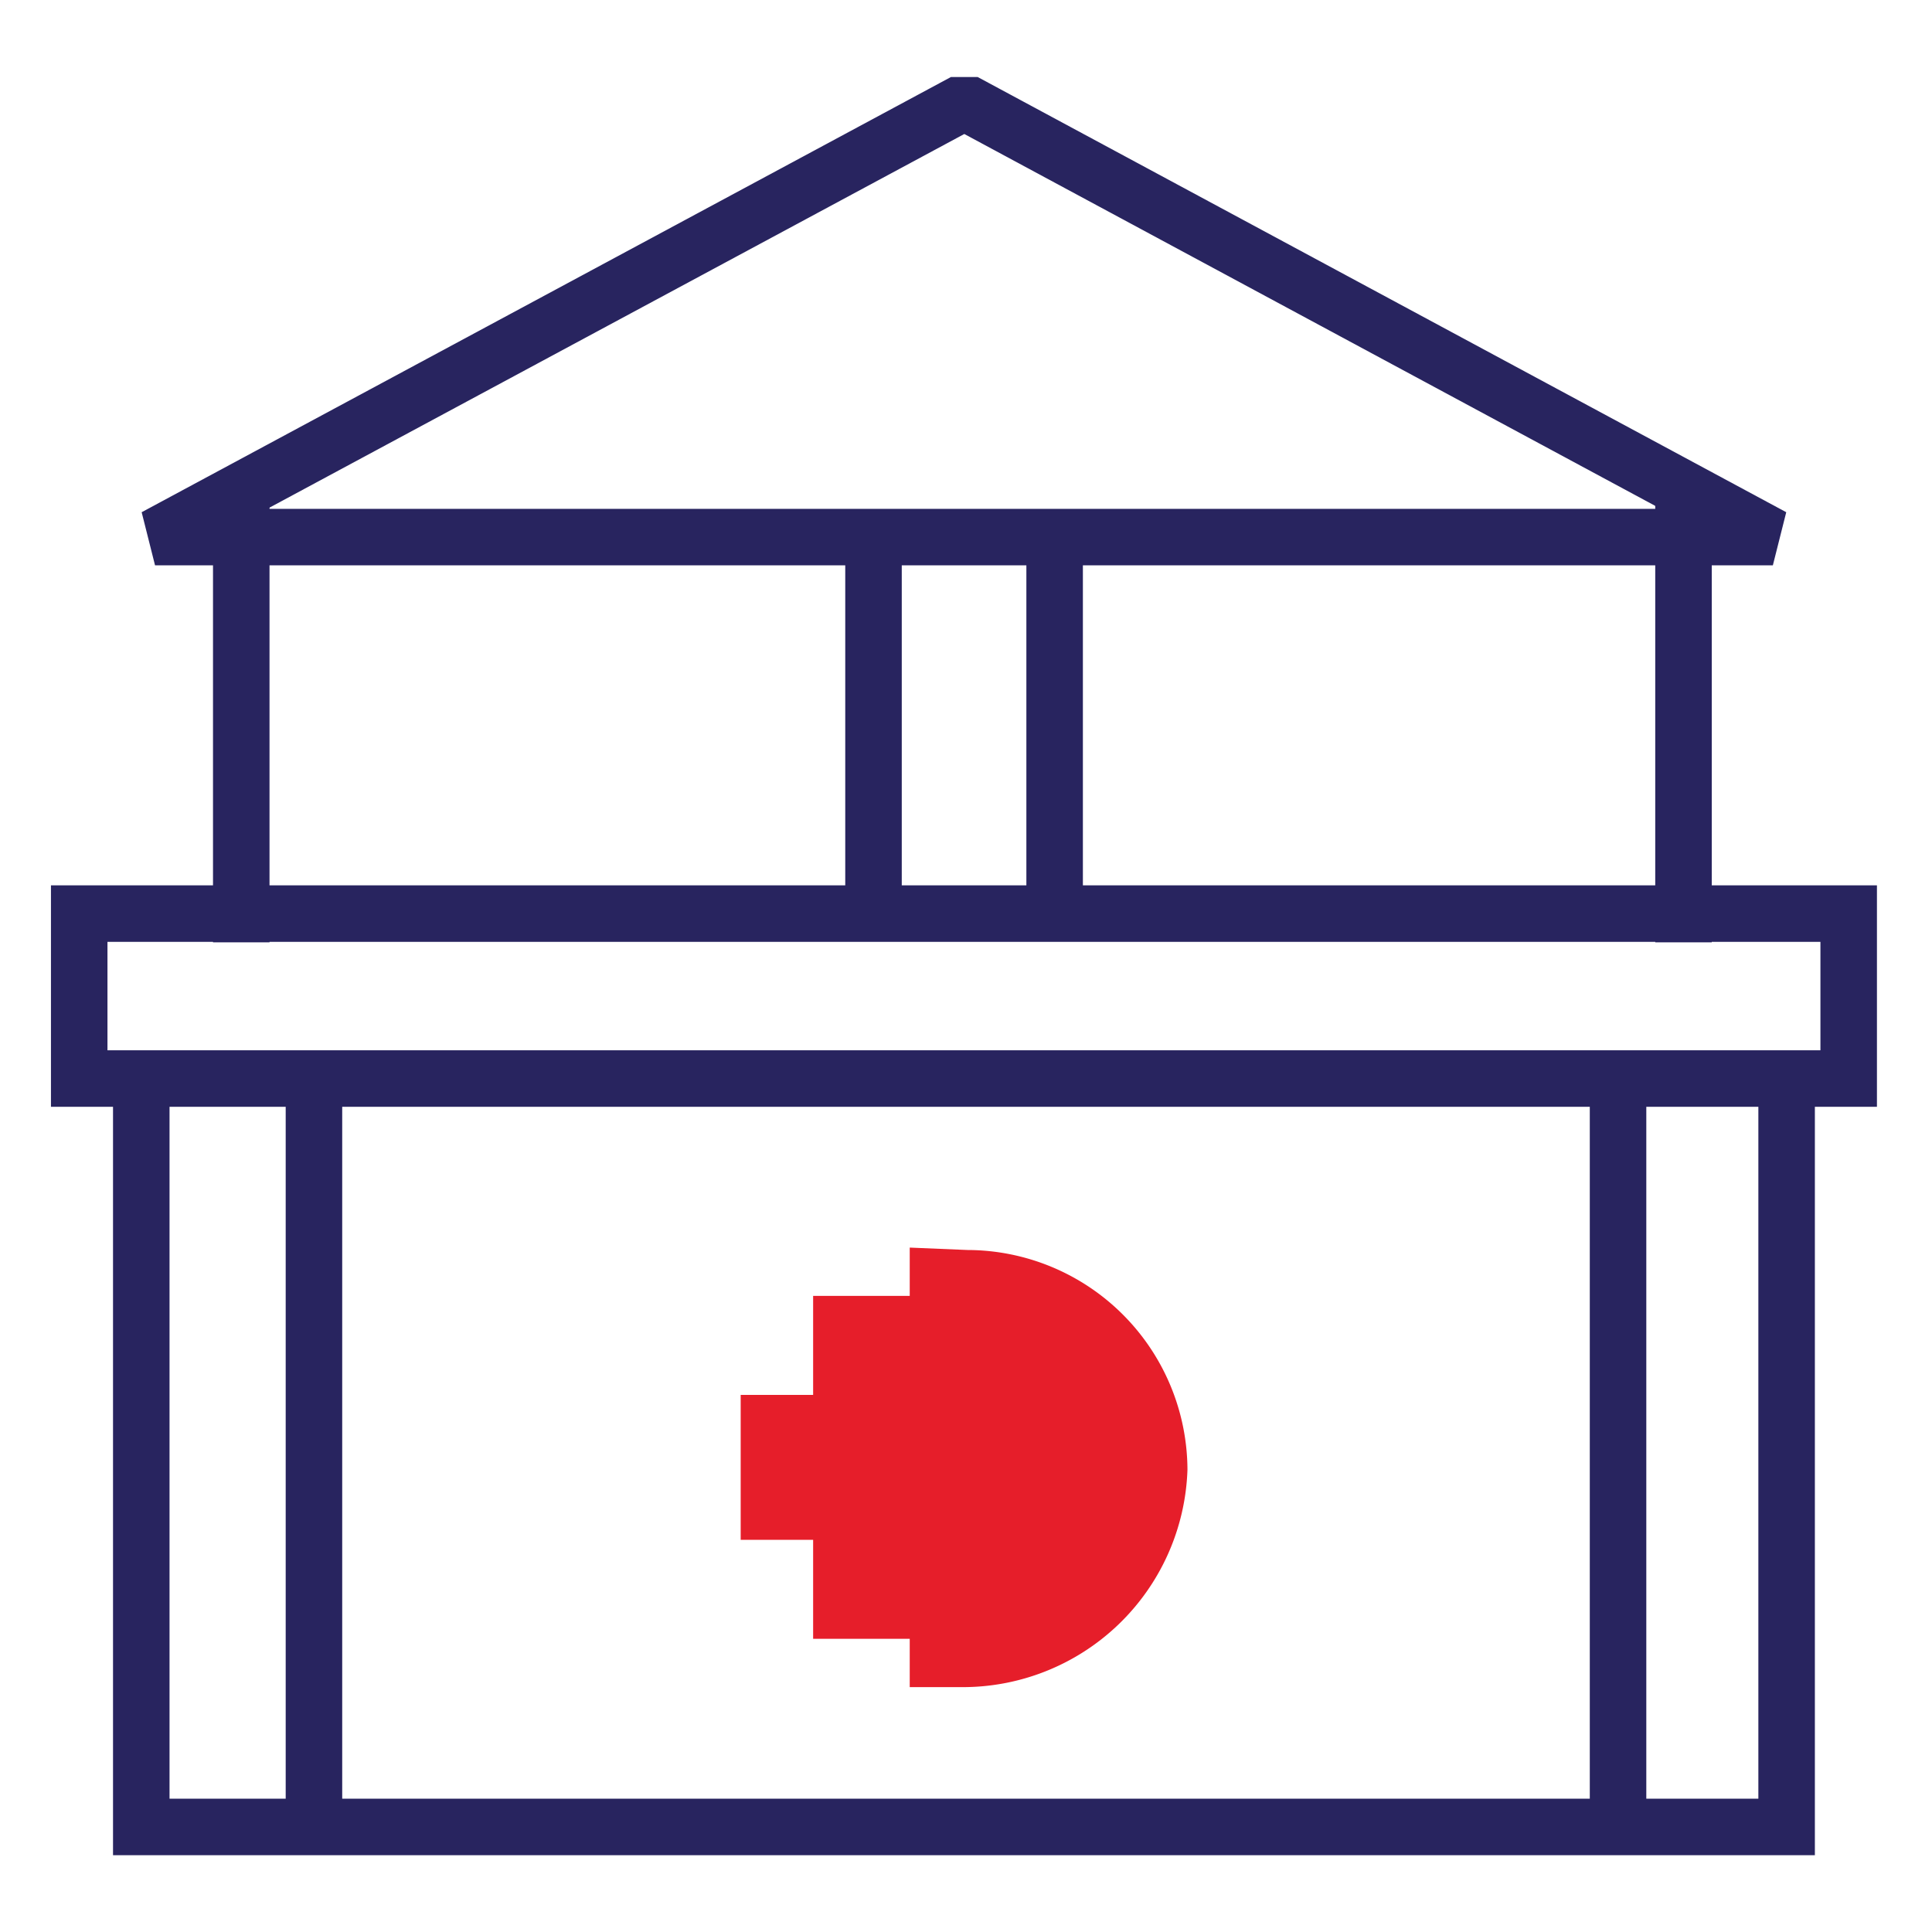
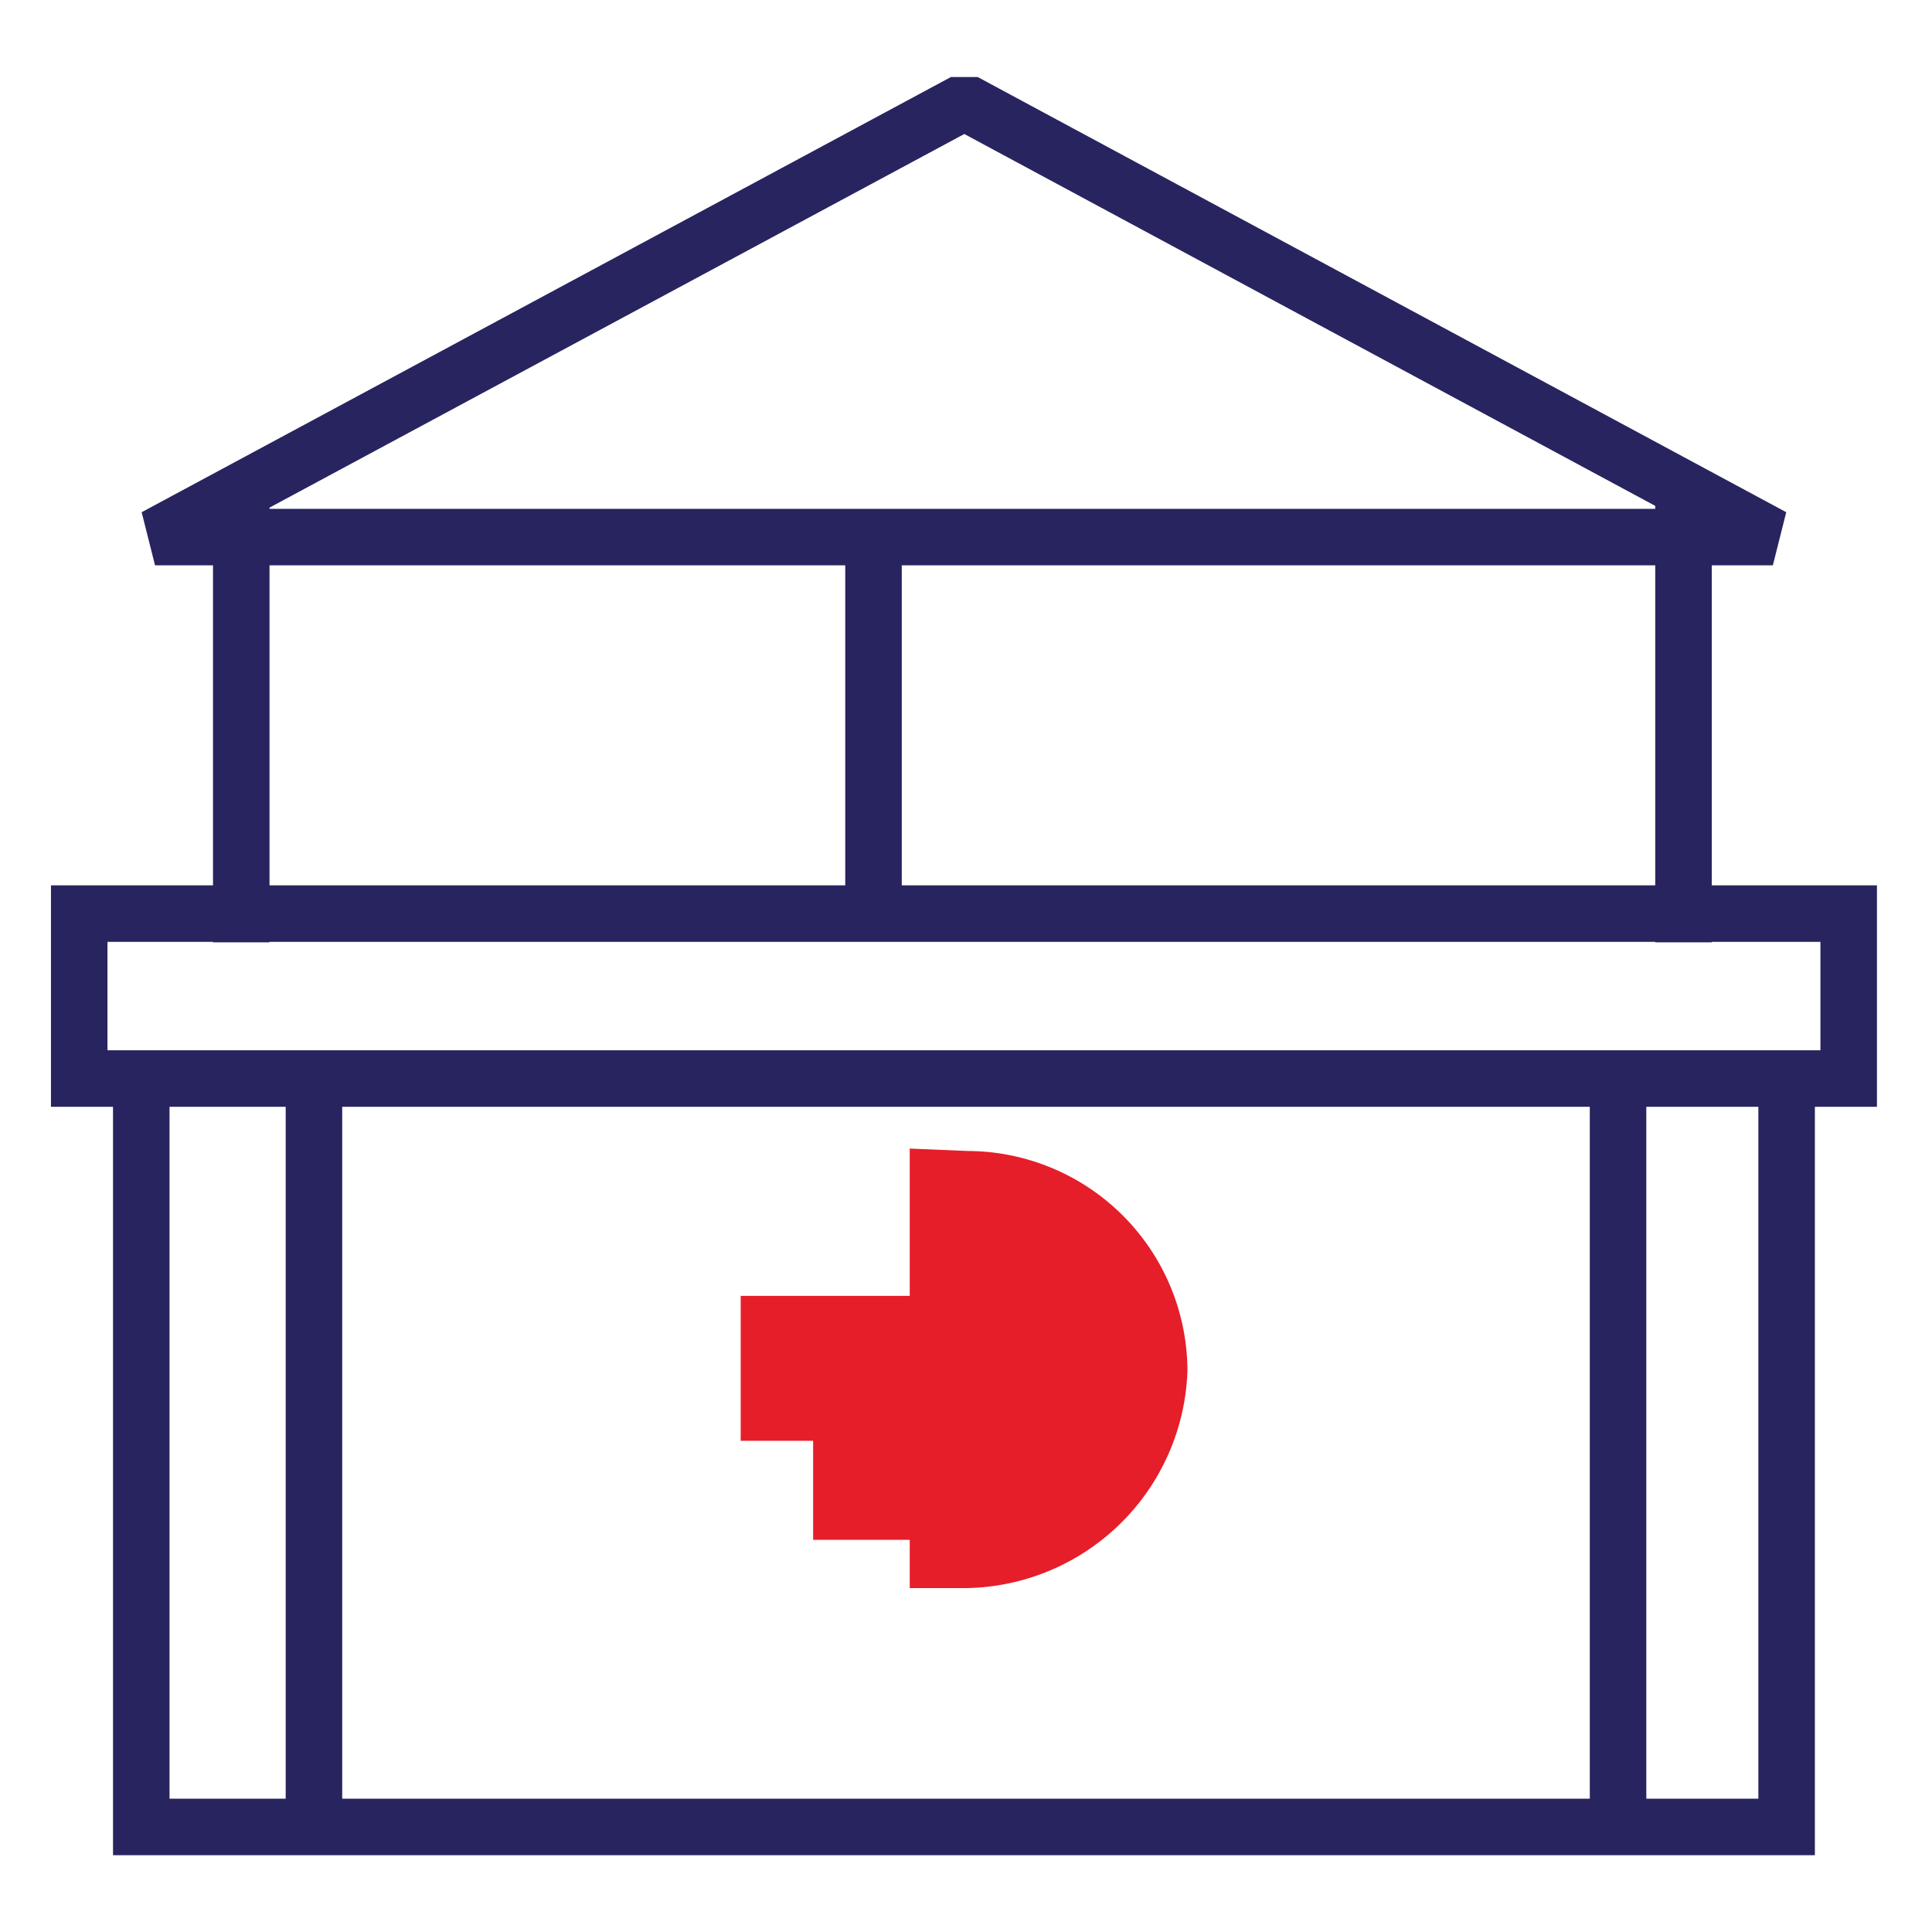
<svg xmlns="http://www.w3.org/2000/svg" viewBox="0 0 80 80">
  <defs>
    <style>.cls-1,.cls-2{fill:none;stroke:#28245f;stroke-width:2.34px;}.cls-1{stroke-miterlimit:10;}.cls-2{stroke-linecap:square;stroke-linejoin:bevel;}.cls-3{fill:#e61e2a;}</style>
  </defs>
  <g id="Layer_2" data-name="Layer 2">
    <polyline class="cls-1" points="73.98 45.78 73.98 75.65 5.85 75.65 5.85 45.78" />
    <rect class="cls-1" x="3.28" y="37.83" width="73.27" height="6.83" />
    <line class="cls-1" x1="9.99" y1="19.87" x2="9.99" y2="39.02" />
    <line class="cls-1" x1="69.71" y1="39.02" x2="69.71" y2="19.87" />
    <polygon class="cls-2" points="73.41 22.24 6.42 22.24 39.93 4.22 73.41 22.24" />
-     <line class="cls-1" x1="43.67" y1="22.19" x2="43.67" y2="37.86" />
    <line class="cls-1" x1="36.17" y1="37.86" x2="36.17" y2="22.19" />
-     <path class="cls-3" d="M37.67,51.66v2h-4v4.1h-3v6h3v4.1h4v2h2.1a9.31,9.31,0,0,0,9.4-9,9.13,9.13,0,0,0-9.1-9.1l-2.4-.1Z" />
+     <path class="cls-3" d="M37.67,51.66v2h-4h-3v6h3v4.1h4v2h2.1a9.31,9.31,0,0,0,9.4-9,9.13,9.13,0,0,0-9.1-9.1l-2.4-.1Z" />
    <line class="cls-1" x1="13" y1="44.53" x2="13" y2="75.78" />
    <line class="cls-1" x1="67" y1="44.53" x2="67" y2="75.78" />
  </g>
</svg>